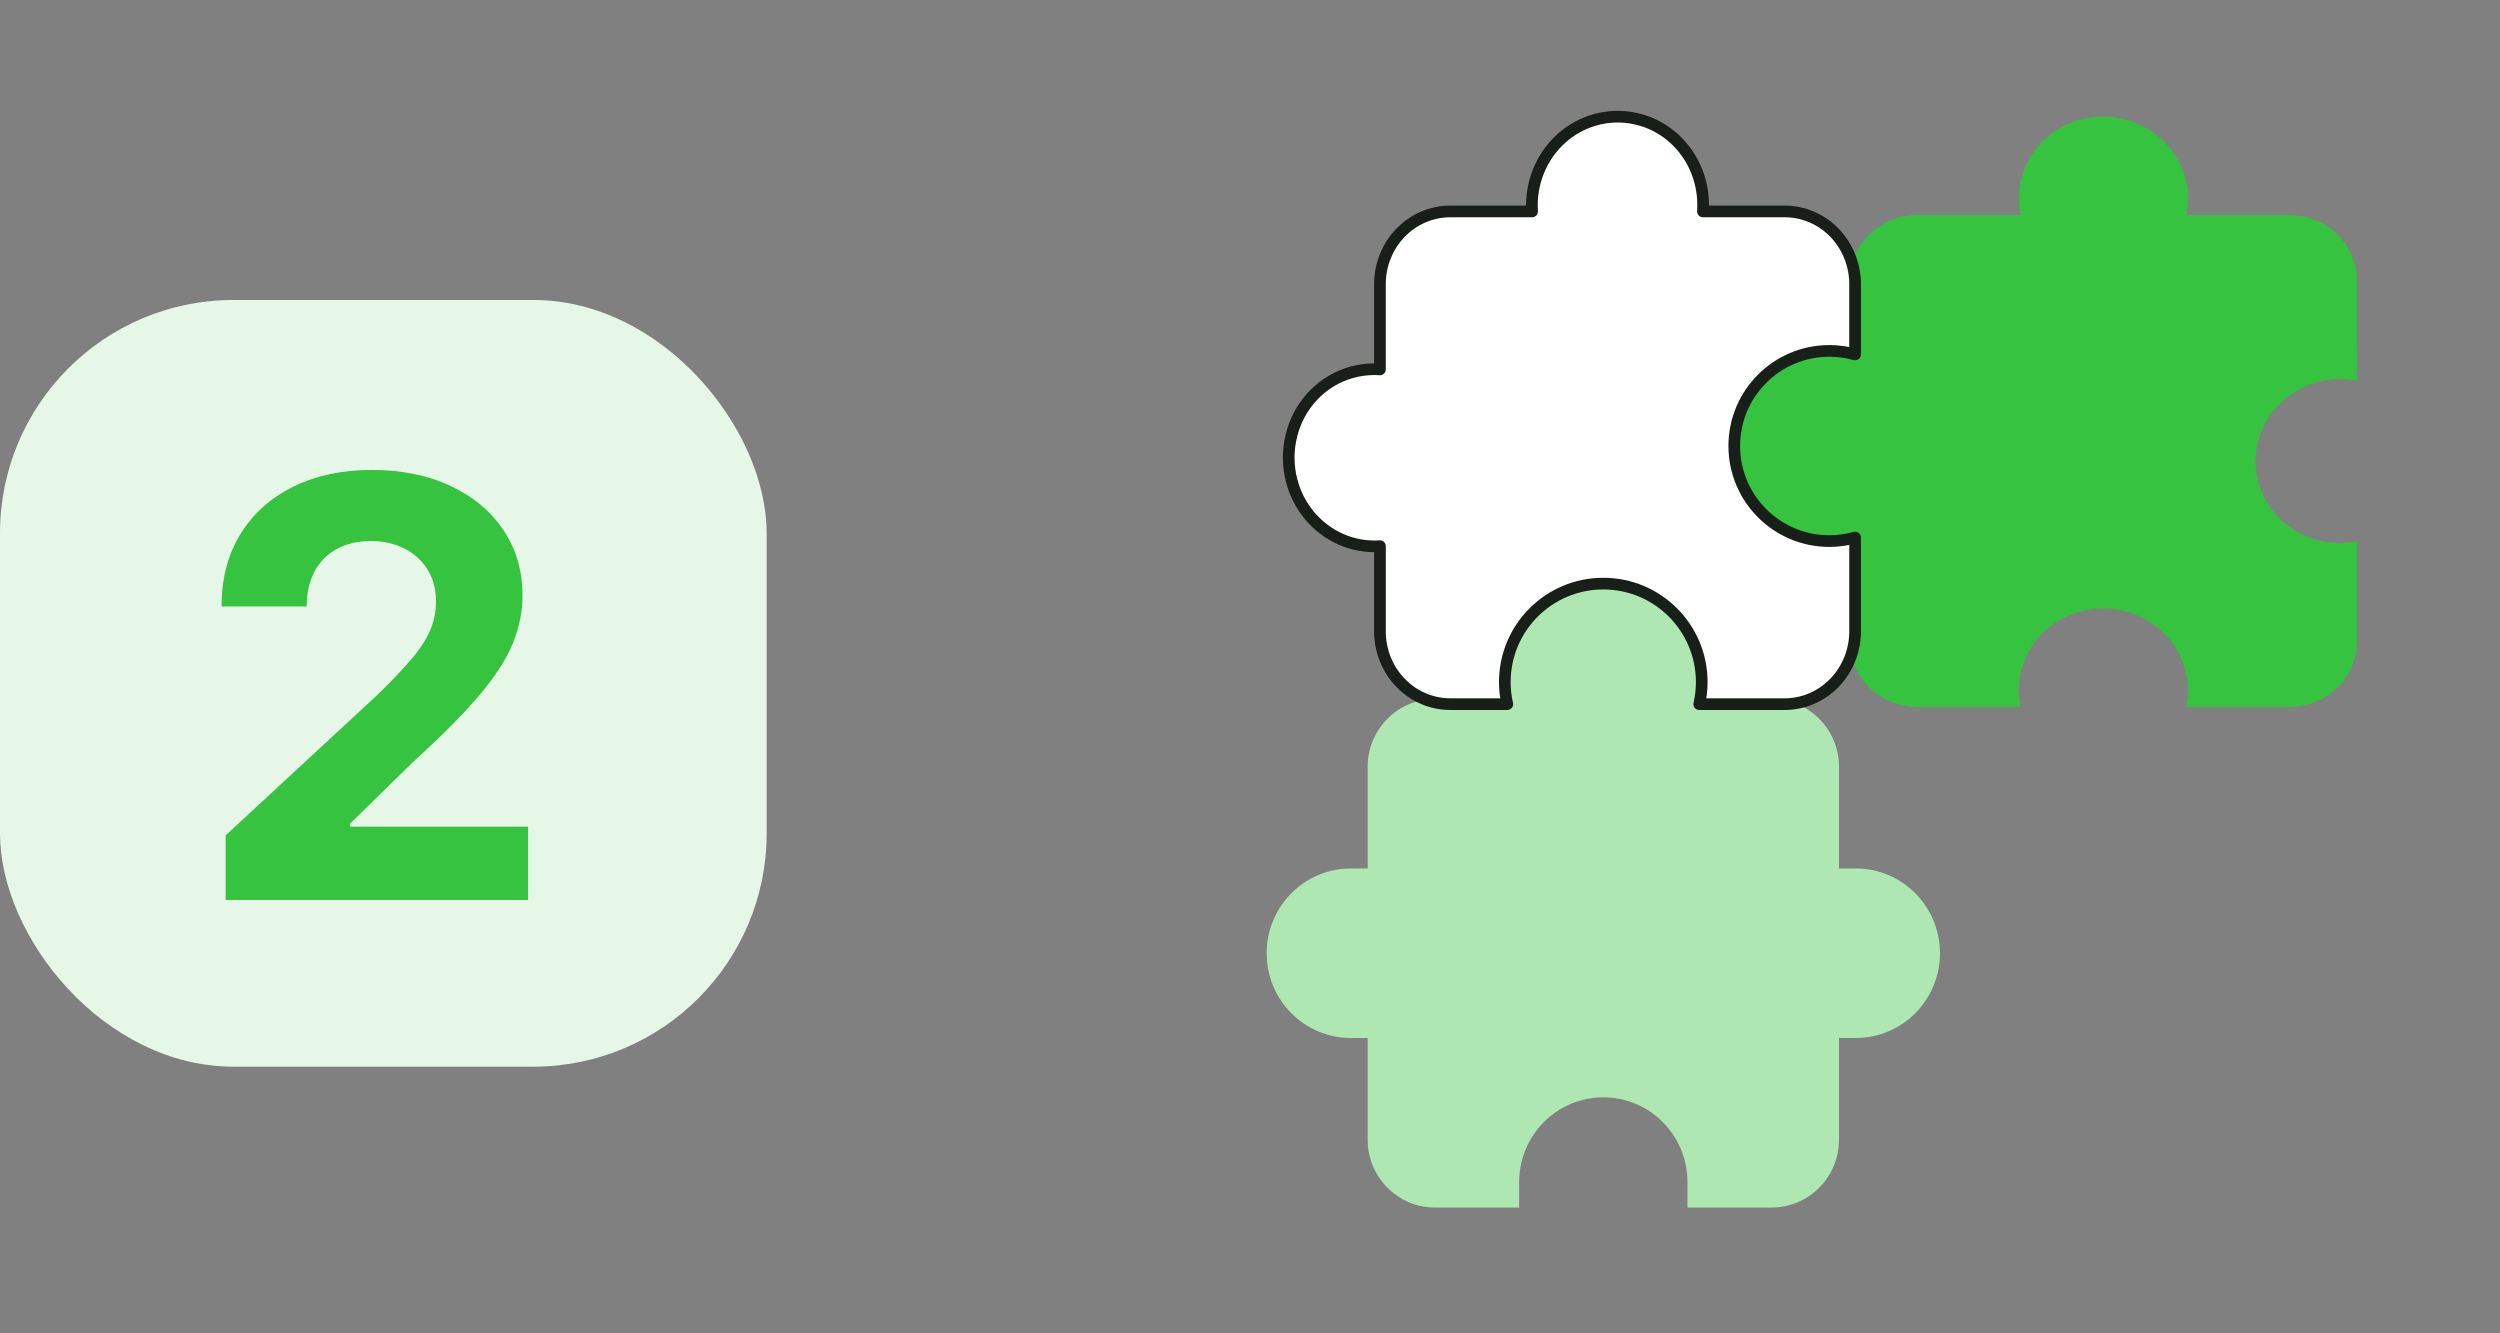
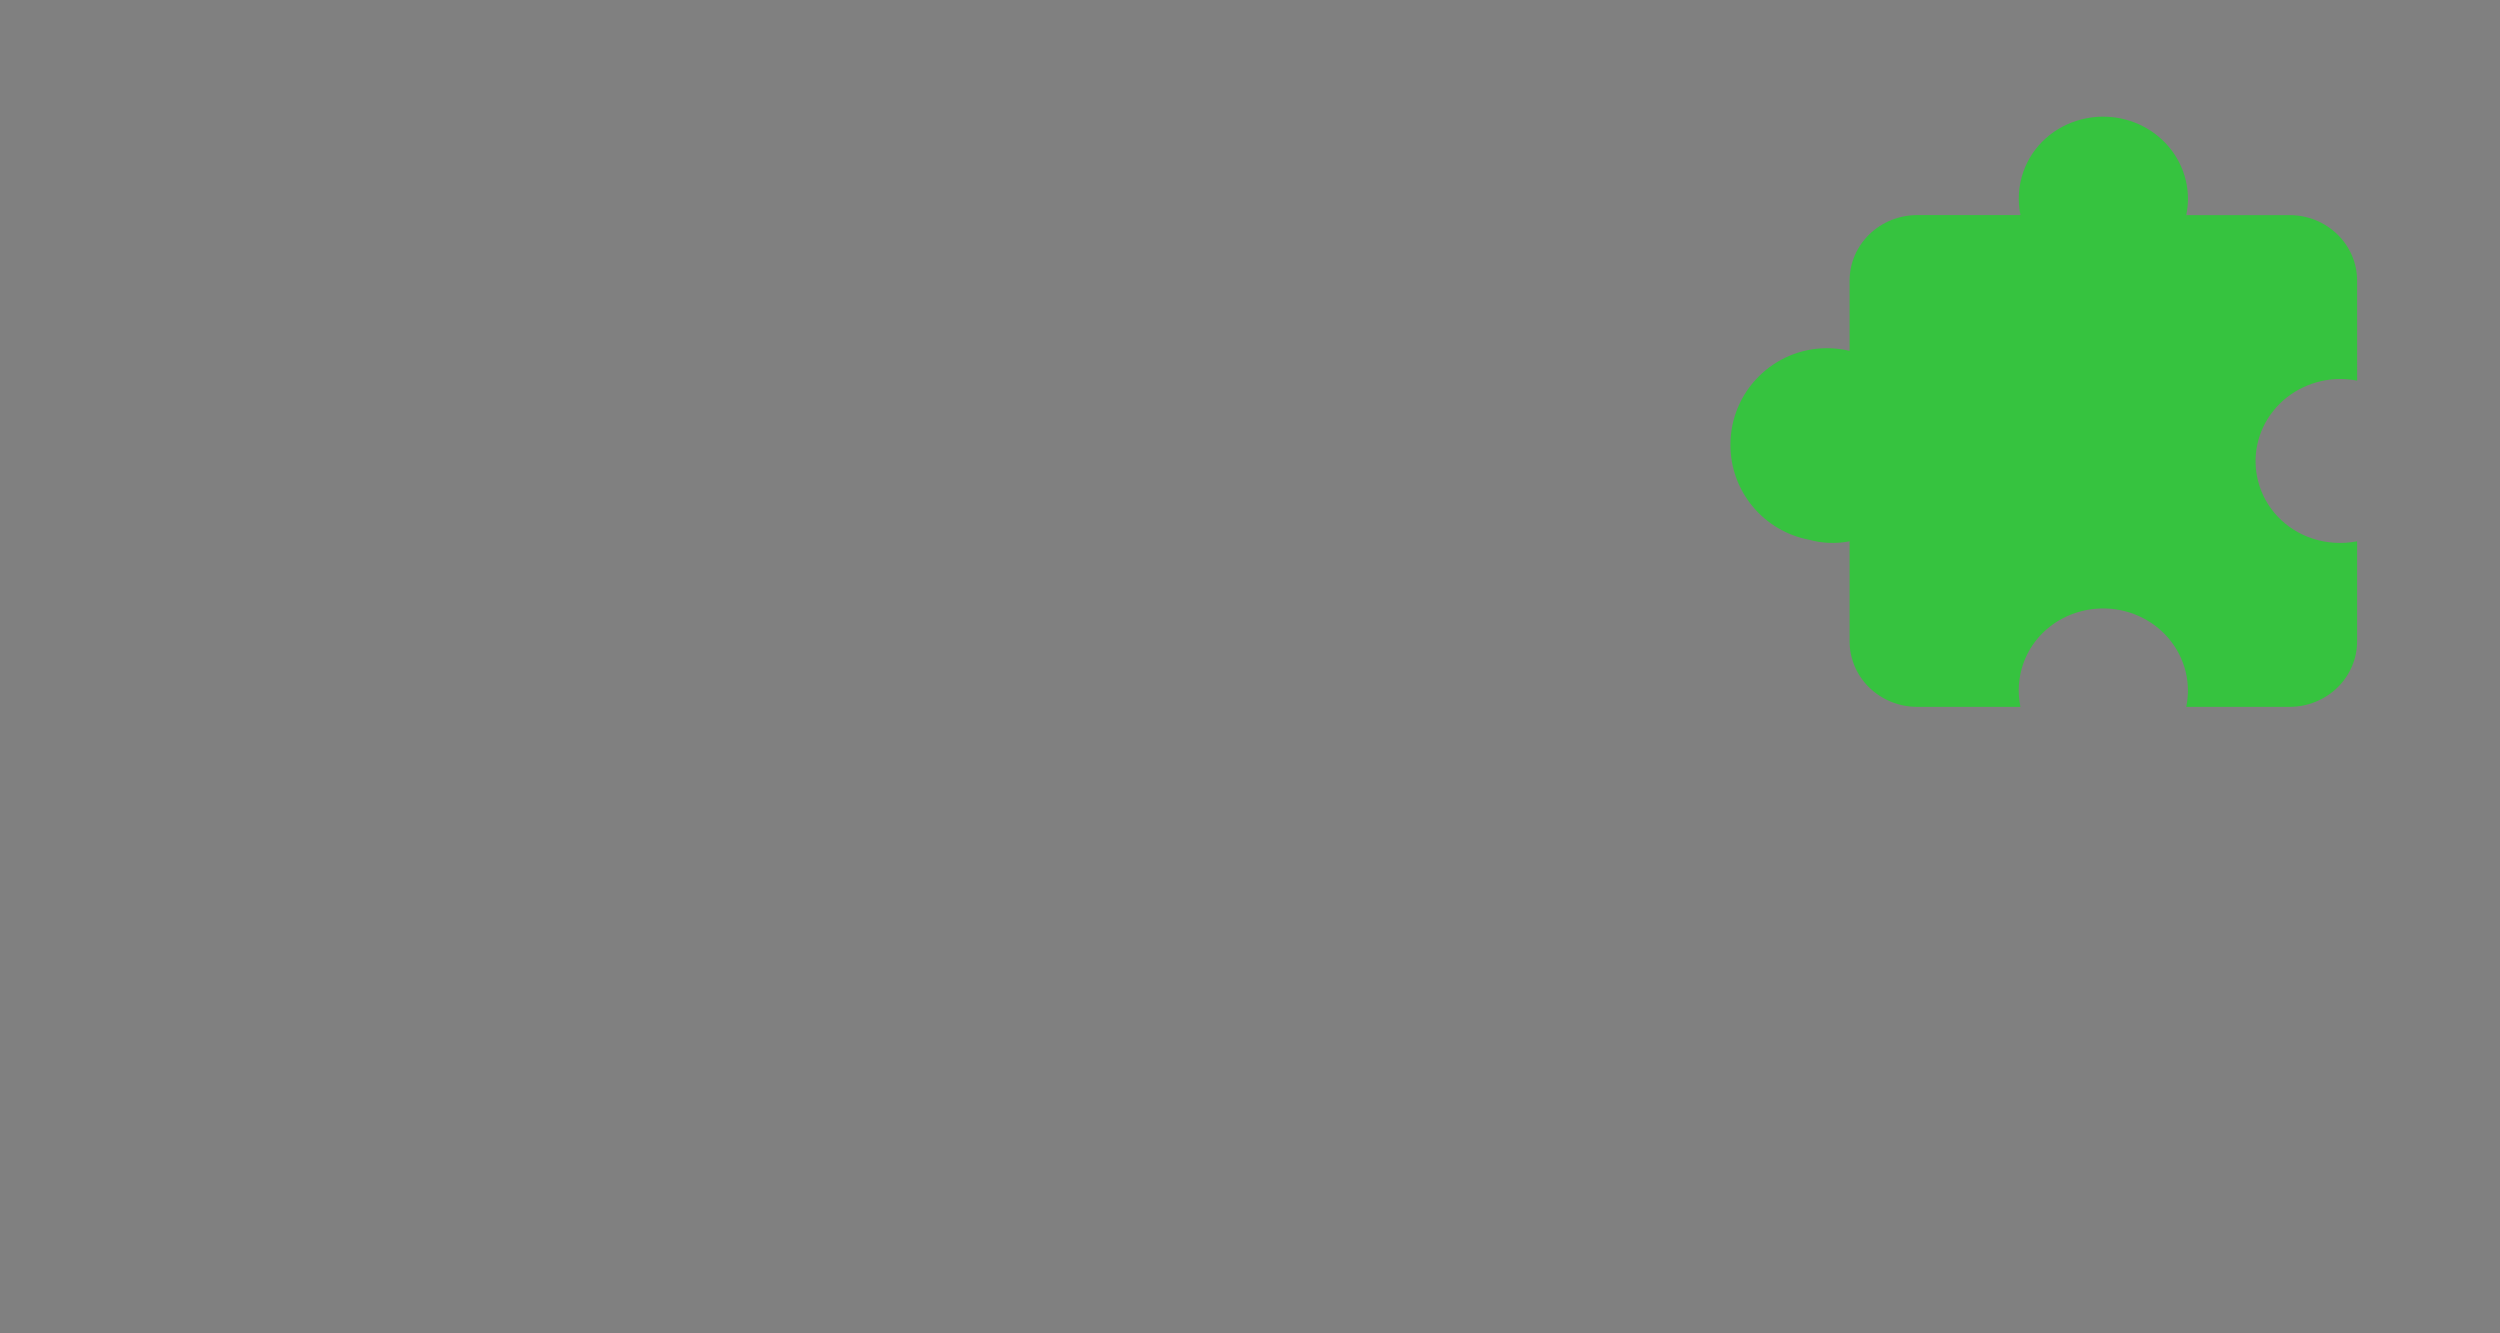
<svg xmlns="http://www.w3.org/2000/svg" width="150" height="80" viewBox="0 0 150 80" fill="none">
  <rect x="0" y="0" width="150" height="80" fill="#808080" stroke="none" />
-   <rect y="18" width="46" height="46" rx="14" fill="#E6F7E8" />
-   <path d="M13.54 54V50.122L22.601 41.733C23.372 40.987 24.018 40.316 24.54 39.719C25.07 39.123 25.472 38.538 25.745 37.967C26.019 37.387 26.156 36.761 26.156 36.09C26.156 35.344 25.986 34.702 25.646 34.163C25.306 33.617 24.842 33.198 24.254 32.908C23.666 32.61 22.999 32.461 22.253 32.461C21.474 32.461 20.795 32.618 20.215 32.933C19.635 33.248 19.187 33.699 18.872 34.288C18.557 34.876 18.4 35.576 18.4 36.388H13.292C13.292 34.723 13.669 33.277 14.423 32.05C15.177 30.824 16.233 29.875 17.592 29.204C18.951 28.533 20.517 28.197 22.29 28.197C24.113 28.197 25.7 28.521 27.051 29.167C28.41 29.805 29.466 30.692 30.22 31.827C30.974 32.962 31.351 34.263 31.351 35.729C31.351 36.691 31.16 37.639 30.779 38.576C30.406 39.512 29.739 40.552 28.778 41.695C27.817 42.831 26.462 44.194 24.714 45.784L20.998 49.426V49.6H31.687V54H13.54Z" fill="#36C33F" />
-   <path d="M96.289 34.805C99.419 34.805 102.022 37.881 102.562 41.938H106.299C108.53 41.938 110.339 43.759 110.339 46.006V52.108H111.349C114.138 52.108 116.398 54.386 116.398 57.194C116.398 60.003 114.137 62.279 111.349 62.279H110.339V68.382C110.339 70.629 108.53 72.451 106.299 72.451H101.249V70.925C101.249 68.116 98.988 65.84 96.199 65.84C94.86 65.84 93.575 66.375 92.628 67.329C91.681 68.283 91.15 69.576 91.149 70.925V72.451H86.1C83.868 72.451 82.06 70.629 82.06 68.382V62.279H81.05C78.261 62.279 76 60.003 76 57.194C76 54.386 78.261 52.108 81.05 52.108H82.06V46.006C82.06 43.759 83.868 41.938 86.1 41.938H90.017C90.556 37.881 93.159 34.805 96.289 34.805Z" fill="#AFE7B2" />
  <path d="M124.932 7.153C126.453 6.777 128.069 7.102 129.309 8.034C130.549 8.967 131.276 10.402 131.278 11.923C131.277 12.253 131.243 12.583 131.176 12.906H137.369C139.61 12.907 141.428 14.669 141.427 16.841L141.429 22.839C141.095 22.774 140.755 22.741 140.414 22.74C138.844 22.742 137.363 23.447 136.401 24.649C135.439 25.85 135.103 27.415 135.492 28.889C135.905 30.488 137.127 31.776 138.737 32.309C139.602 32.595 140.531 32.653 141.427 32.478V38.479C141.427 39.522 140.999 40.523 140.238 41.261C139.476 41.998 138.443 42.412 137.367 42.412H131.174C131.241 42.089 131.275 41.759 131.276 41.429C131.274 39.908 130.548 38.472 129.307 37.54C128.067 36.608 126.452 36.284 124.931 36.66C123.281 37.061 121.951 38.244 121.401 39.804C121.105 40.643 121.045 41.542 121.226 42.411L115.035 42.412C113.958 42.412 112.925 41.999 112.164 41.261C111.402 40.523 110.975 39.522 110.975 38.479V32.478C110.163 32.637 109.324 32.601 108.53 32.381C105.85 31.87 103.825 29.517 103.825 26.689C103.825 23.487 106.42 20.892 109.622 20.892C110.088 20.892 110.541 20.948 110.975 21.052V16.839C110.975 15.796 111.402 14.795 112.164 14.057C112.925 13.319 113.958 12.905 115.035 12.905H121.228C121.048 12.036 121.108 11.136 121.403 10.298C121.953 8.738 123.282 7.554 124.932 7.153Z" fill="#36C33F" />
-   <path d="M93.896 8.123C95.151 7.113 96.79 6.758 98.336 7.168L98.337 7.166C99.911 7.577 101.188 8.734 101.798 10.262L101.911 10.572C102.135 11.253 102.224 11.973 102.176 12.686H107.08C108.208 12.686 109.285 13.151 110.076 13.972C110.866 14.793 111.305 15.901 111.306 17.052C111.306 17.055 111.305 17.06 111.304 17.063V21.267C110.813 21.13 110.296 21.054 109.761 21.054C106.61 21.054 104.056 23.609 104.056 26.76C104.056 29.91 106.611 32.465 109.761 32.465C110.297 32.465 110.814 32.389 111.306 32.251V37.882C111.306 39.032 110.865 40.141 110.076 40.961C109.285 41.782 108.208 42.248 107.08 42.249H101.954C102.052 41.823 102.105 41.381 102.105 40.926C102.105 37.663 99.46 35.017 96.197 35.017C92.934 35.017 90.289 37.663 90.289 40.926C90.289 41.381 90.341 41.823 90.438 42.249H87.023C84.669 42.249 82.797 40.274 82.797 37.884V32.769C82.687 32.776 82.576 32.782 82.466 32.782H82.464C80.866 32.78 79.366 32.011 78.396 30.712C77.427 29.415 77.092 27.729 77.482 26.145C77.898 24.424 79.128 23.027 80.764 22.446L81.097 22.341C81.651 22.186 82.225 22.127 82.796 22.165V17.052C82.796 15.901 83.235 14.793 84.025 13.972C84.816 13.151 85.893 12.686 87.021 12.686H91.926C91.918 12.564 91.913 12.442 91.912 12.319C91.914 10.685 92.642 9.133 93.896 8.123Z" fill="white" stroke="#181E18" stroke-width="0.7" stroke-linecap="round" stroke-linejoin="round" />
</svg>